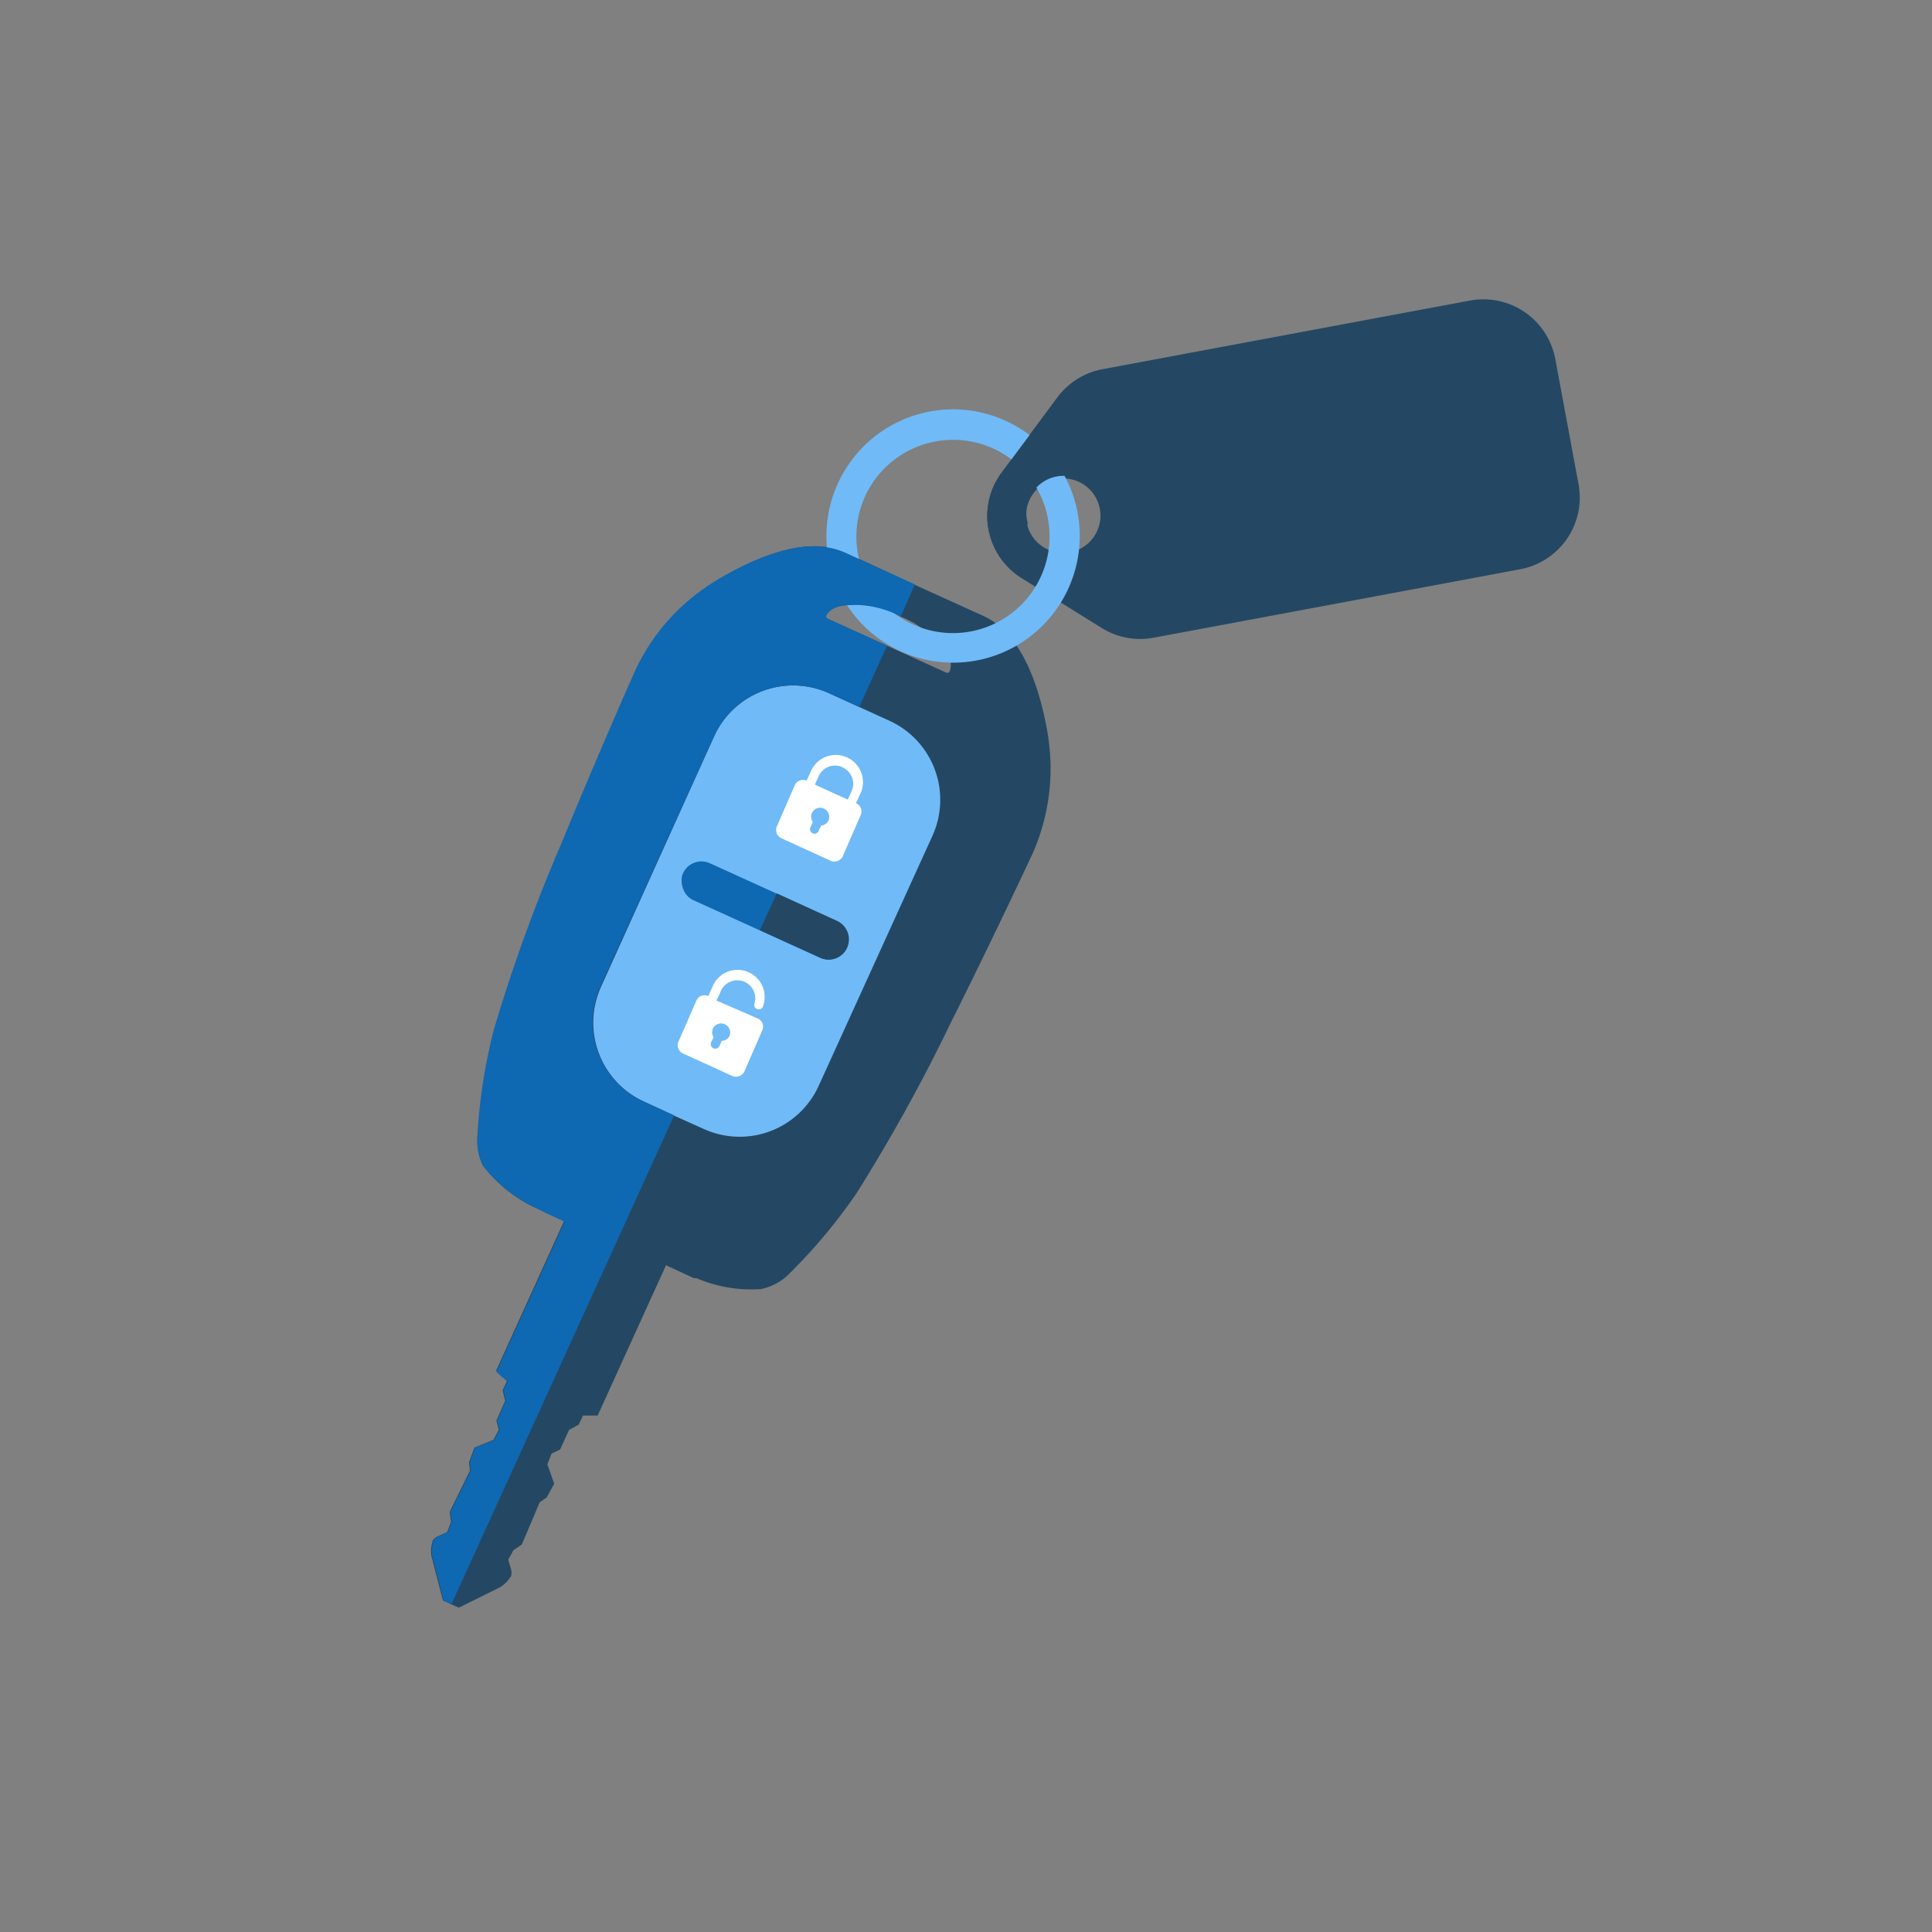
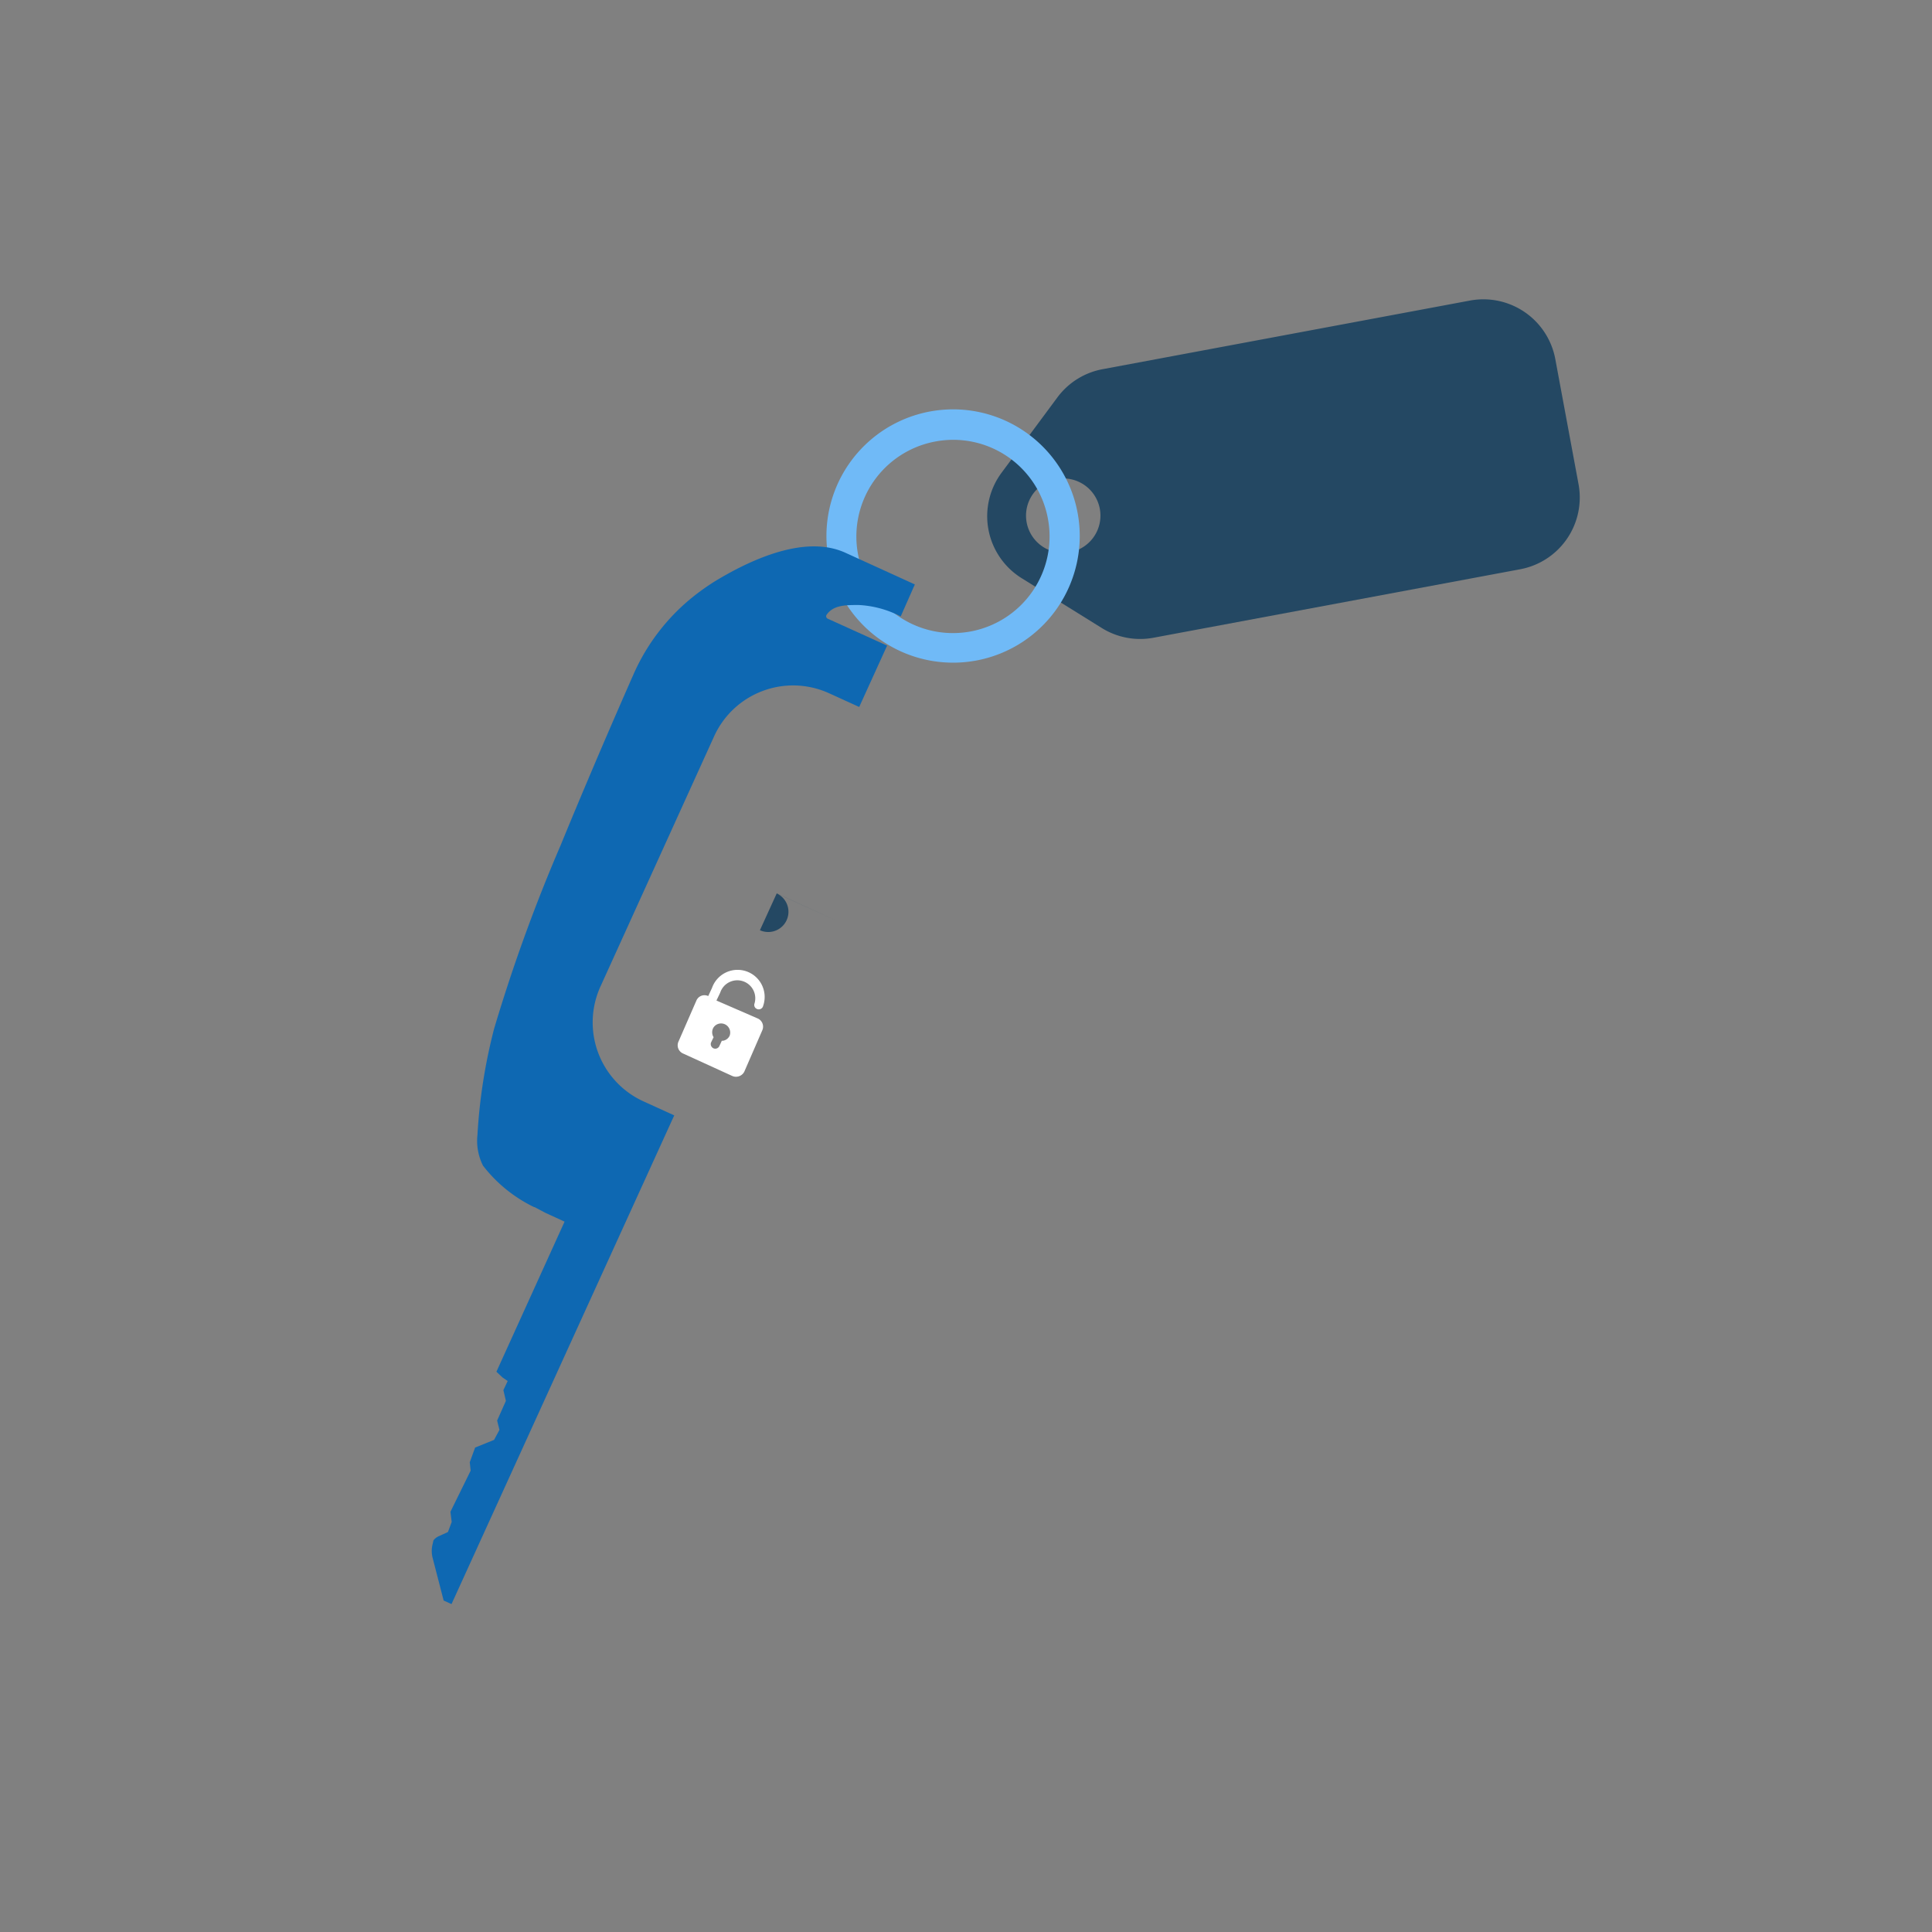
<svg xmlns="http://www.w3.org/2000/svg" id="Laag_1" data-name="Laag 1" viewBox="0 0 108 108" width="300" height="300">
  <rect x="0" y="0" width="108" height="108" fill="#808080" stroke="none" />
  <defs>
    <style>
      .cls-1 {
        fill: #70baf7;
      }

      .cls-2 {
        fill: #244863;
      }

      .cls-3 {
        fill: #0e68b2;
      }

      .cls-4 {
        fill: #fff;
      }
    </style>
  </defs>
-   <rect class="cls-1" x="34.9" y="37.33" width="15.56" height="27.66" transform="translate(60.36 115.39) rotate(-155.55)" />
-   <path class="cls-2" d="M31.37,47.25a93.16,93.16,0,0,0-3.72,10.26,30.51,30.51,0,0,0-.93,5.93A3.08,3.08,0,0,0,27,65.16a8,8,0,0,0,2.83,2.31l-.06,0,.09,0,.11.06.52.23.31.14h0l.74.34-3.81,8.39.34.32.27.25-.24.51.14.6-.49,1.1.13.52-.3.56-1.06.43-.3.82.05.47-1.13,2.3.07.57-.21.56-.5.23a.73.73,0,0,0-.31.24l-.05.22a1.55,1.55,0,0,0,0,.74l.62,2.4.44.2.45.2,2.22-1.1a1.65,1.65,0,0,0,.57-.48l.13-.18a.85.85,0,0,0,0-.39l-.16-.53.29-.53.47-.32,1-2.36.39-.27.42-.77-.38-1.08.23-.6.48-.23.5-1.1.54-.29.24-.51.36,0,.46,0,3.82-8.4.74.34h0l.3.14.52.24.11,0,.09,0-.06,0a7.76,7.76,0,0,0,3.61.61A3.15,3.15,0,0,0,44,71.32a30.78,30.78,0,0,0,3.87-4.6,96.68,96.68,0,0,0,5.28-9.55c2.42-4.83,4.57-9.45,4.57-9.45a11.71,11.71,0,0,0,1-5.17,12.84,12.84,0,0,0-.17-1.64c-.45-2.54-1.43-5.5-3.58-6.48l-3.88-1.76L47.29,30.9c-2.15-1-5,.23-7.24,1.56a12.91,12.91,0,0,0-1.34.95,11.5,11.5,0,0,0-3.22,4.18S33.42,42.25,31.37,47.25ZM48,33.82a5.69,5.69,0,0,1,2.33.64,5.7,5.7,0,0,1,2,1.34c.48.54,1,1,.76,1.72a.14.14,0,0,1-.19.08l-3.33-1.51-3.33-1.51a.15.15,0,0,1-.06-.2C46.59,33.77,47.29,33.81,48,33.82Zm-8.08,7.34a4.85,4.85,0,0,1,6.42-2.41l1.69.77,1.69.77a4.86,4.86,0,0,1,2.41,6.42l-6.37,14a4.85,4.85,0,0,1-6.42,2.4l-1.69-.76L36,61.58a4.85,4.85,0,0,1-2.4-6.42Z" />
-   <rect class="cls-3" x="37.74" y="49.76" width="10.07" height="2.26" rx="1.13" transform="translate(60.64 114.93) rotate(-155.55)" />
-   <path class="cls-2" d="M46.79,51.48l-3.37-1.54L42.48,52l3.38,1.54a1.13,1.13,0,0,0,.93-2.06Z" />
-   <path class="cls-4" d="M47.85,44.9h0l.21-.46a1.52,1.52,0,1,0-2.76-1.26l-.21.46a.5.5,0,0,0-.66.25l-1,2.3a.51.51,0,0,0,.25.67l2.76,1.26a.52.52,0,0,0,.67-.25l1-2.3A.49.49,0,0,0,47.85,44.9Zm-.75-2a1,1,0,0,1,.5,1.34l-.21.46-1.84-.84.21-.46A1,1,0,0,1,47.1,42.89Zm-1.2,3.26-.14.29a.24.24,0,0,1-.33.13.26.26,0,0,1-.13-.33l.14-.3a.5.5,0,0,1,.59-.76.51.51,0,0,1,.28.68A.49.49,0,0,1,45.9,46.15Z" />
+   <path class="cls-2" d="M46.79,51.48l-3.37-1.54L42.48,52a1.13,1.13,0,0,0,.93-2.06Z" />
  <path class="cls-4" d="M42.35,56.93l-2.3-1,.21-.44a1,1,0,0,1,1.91.63.24.24,0,0,0,.14.28h0a.25.25,0,0,0,.35-.17,1.51,1.51,0,0,0-2.86-1l-.21.45a.49.49,0,0,0-.66.25l-1,2.29a.5.5,0,0,0,.25.67l2.76,1.26a.52.52,0,0,0,.67-.25l1-2.3A.5.5,0,0,0,42.35,56.93Zm-2,1.25-.14.3a.25.25,0,0,1-.33.12.26.26,0,0,1-.13-.33l.14-.29a.52.52,0,0,1,0-.55.51.51,0,0,1,.9.46A.49.49,0,0,1,40.4,58.18Z" />
  <path class="cls-2" d="M59.12,22.2,56,26.41a4.08,4.08,0,0,0,1.11,5.91l4.47,2.78a4.06,4.06,0,0,0,2.9.55l20.51-3.83a4.08,4.08,0,0,0,3.25-4.76l-1.3-7a4.09,4.09,0,0,0-4.76-3.26l-20.5,3.83A4.07,4.07,0,0,0,59.12,22.2Zm2.36,6.24a2.08,2.08,0,1,1-2.43-1.66A2.08,2.08,0,0,1,61.48,28.44Z" />
  <path class="cls-1" d="M46.32,31.27A7.08,7.08,0,1,0,52,23,7.08,7.08,0,0,0,46.32,31.27ZM58.58,29a5.4,5.4,0,1,1-6.29-4.32A5.38,5.38,0,0,1,58.58,29Z" />
-   <path class="cls-2" d="M57.44,29.35c0-.05,0-.1,0-.15a2.08,2.08,0,1,1,4.08-.76.49.49,0,0,0,0,.12l26-5-.64-3.46a4.09,4.09,0,0,0-4.76-3.26l-20.5,3.83a4.07,4.07,0,0,0-2.51,1.56L56,26.41a4.06,4.06,0,0,0-.7,3.36Z" />
  <path class="cls-3" d="M50.35,34.46A5.69,5.69,0,0,0,48,33.82c-.73,0-1.43,0-1.8.56a.15.15,0,0,0,.06.2l3.33,1.51-1.56,3.43-1.69-.77a4.85,4.85,0,0,0-6.42,2.41l-6.36,14A4.85,4.85,0,0,0,36,61.58l1.69.77L25.24,89.67l-.44-.2-.62-2.4a1.55,1.55,0,0,1,0-.74l.05-.22a.73.73,0,0,1,.31-.24l.5-.23.21-.56-.07-.57,1.13-2.3-.05-.47.3-.82,1.06-.43.3-.56-.13-.52.49-1.1-.14-.6.24-.51L28.09,77l-.34-.32,3.81-8.39-.74-.34h0l-.31-.14L30,67.54l-.11-.06-.09,0,.06,0A8,8,0,0,1,27,65.16a3.08,3.08,0,0,1-.31-1.72,30.51,30.51,0,0,1,.93-5.93,93.16,93.16,0,0,1,3.72-10.26c2.05-5,4.12-9.66,4.12-9.66a11.5,11.5,0,0,1,3.22-4.18,12.91,12.91,0,0,1,1.34-.95c2.21-1.33,5.09-2.54,7.24-1.56l3.88,1.77Z" />
</svg>